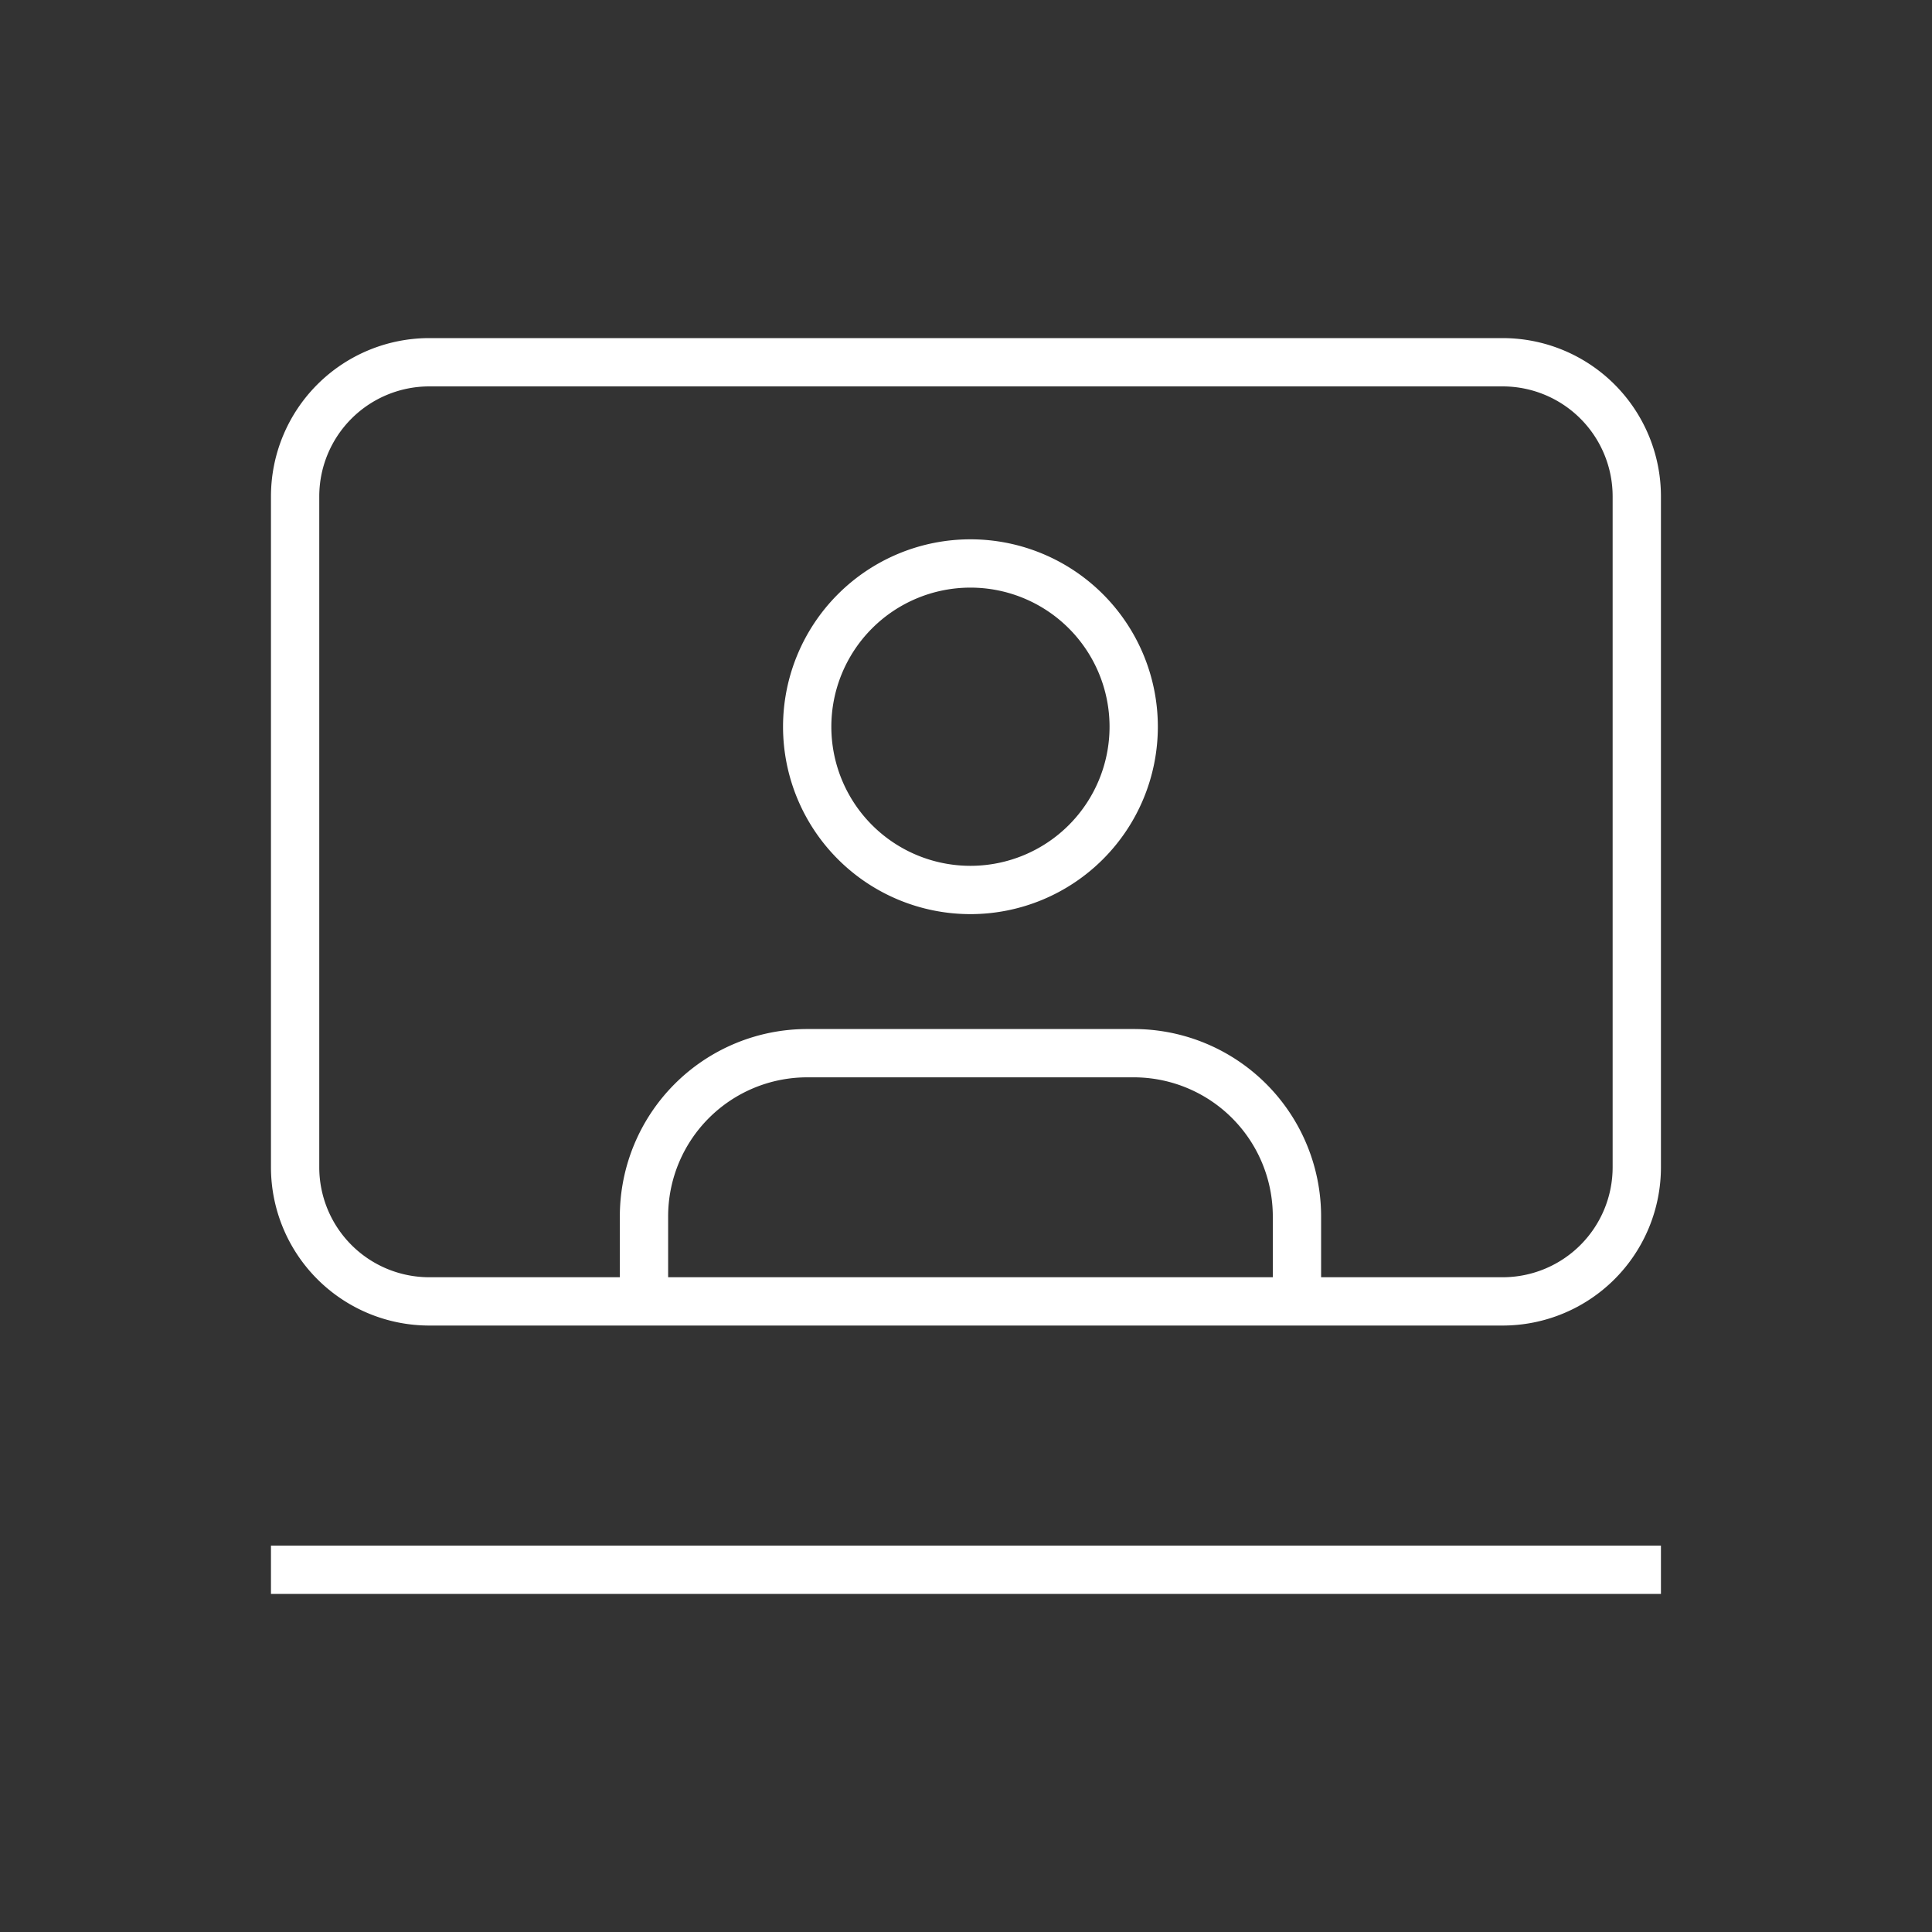
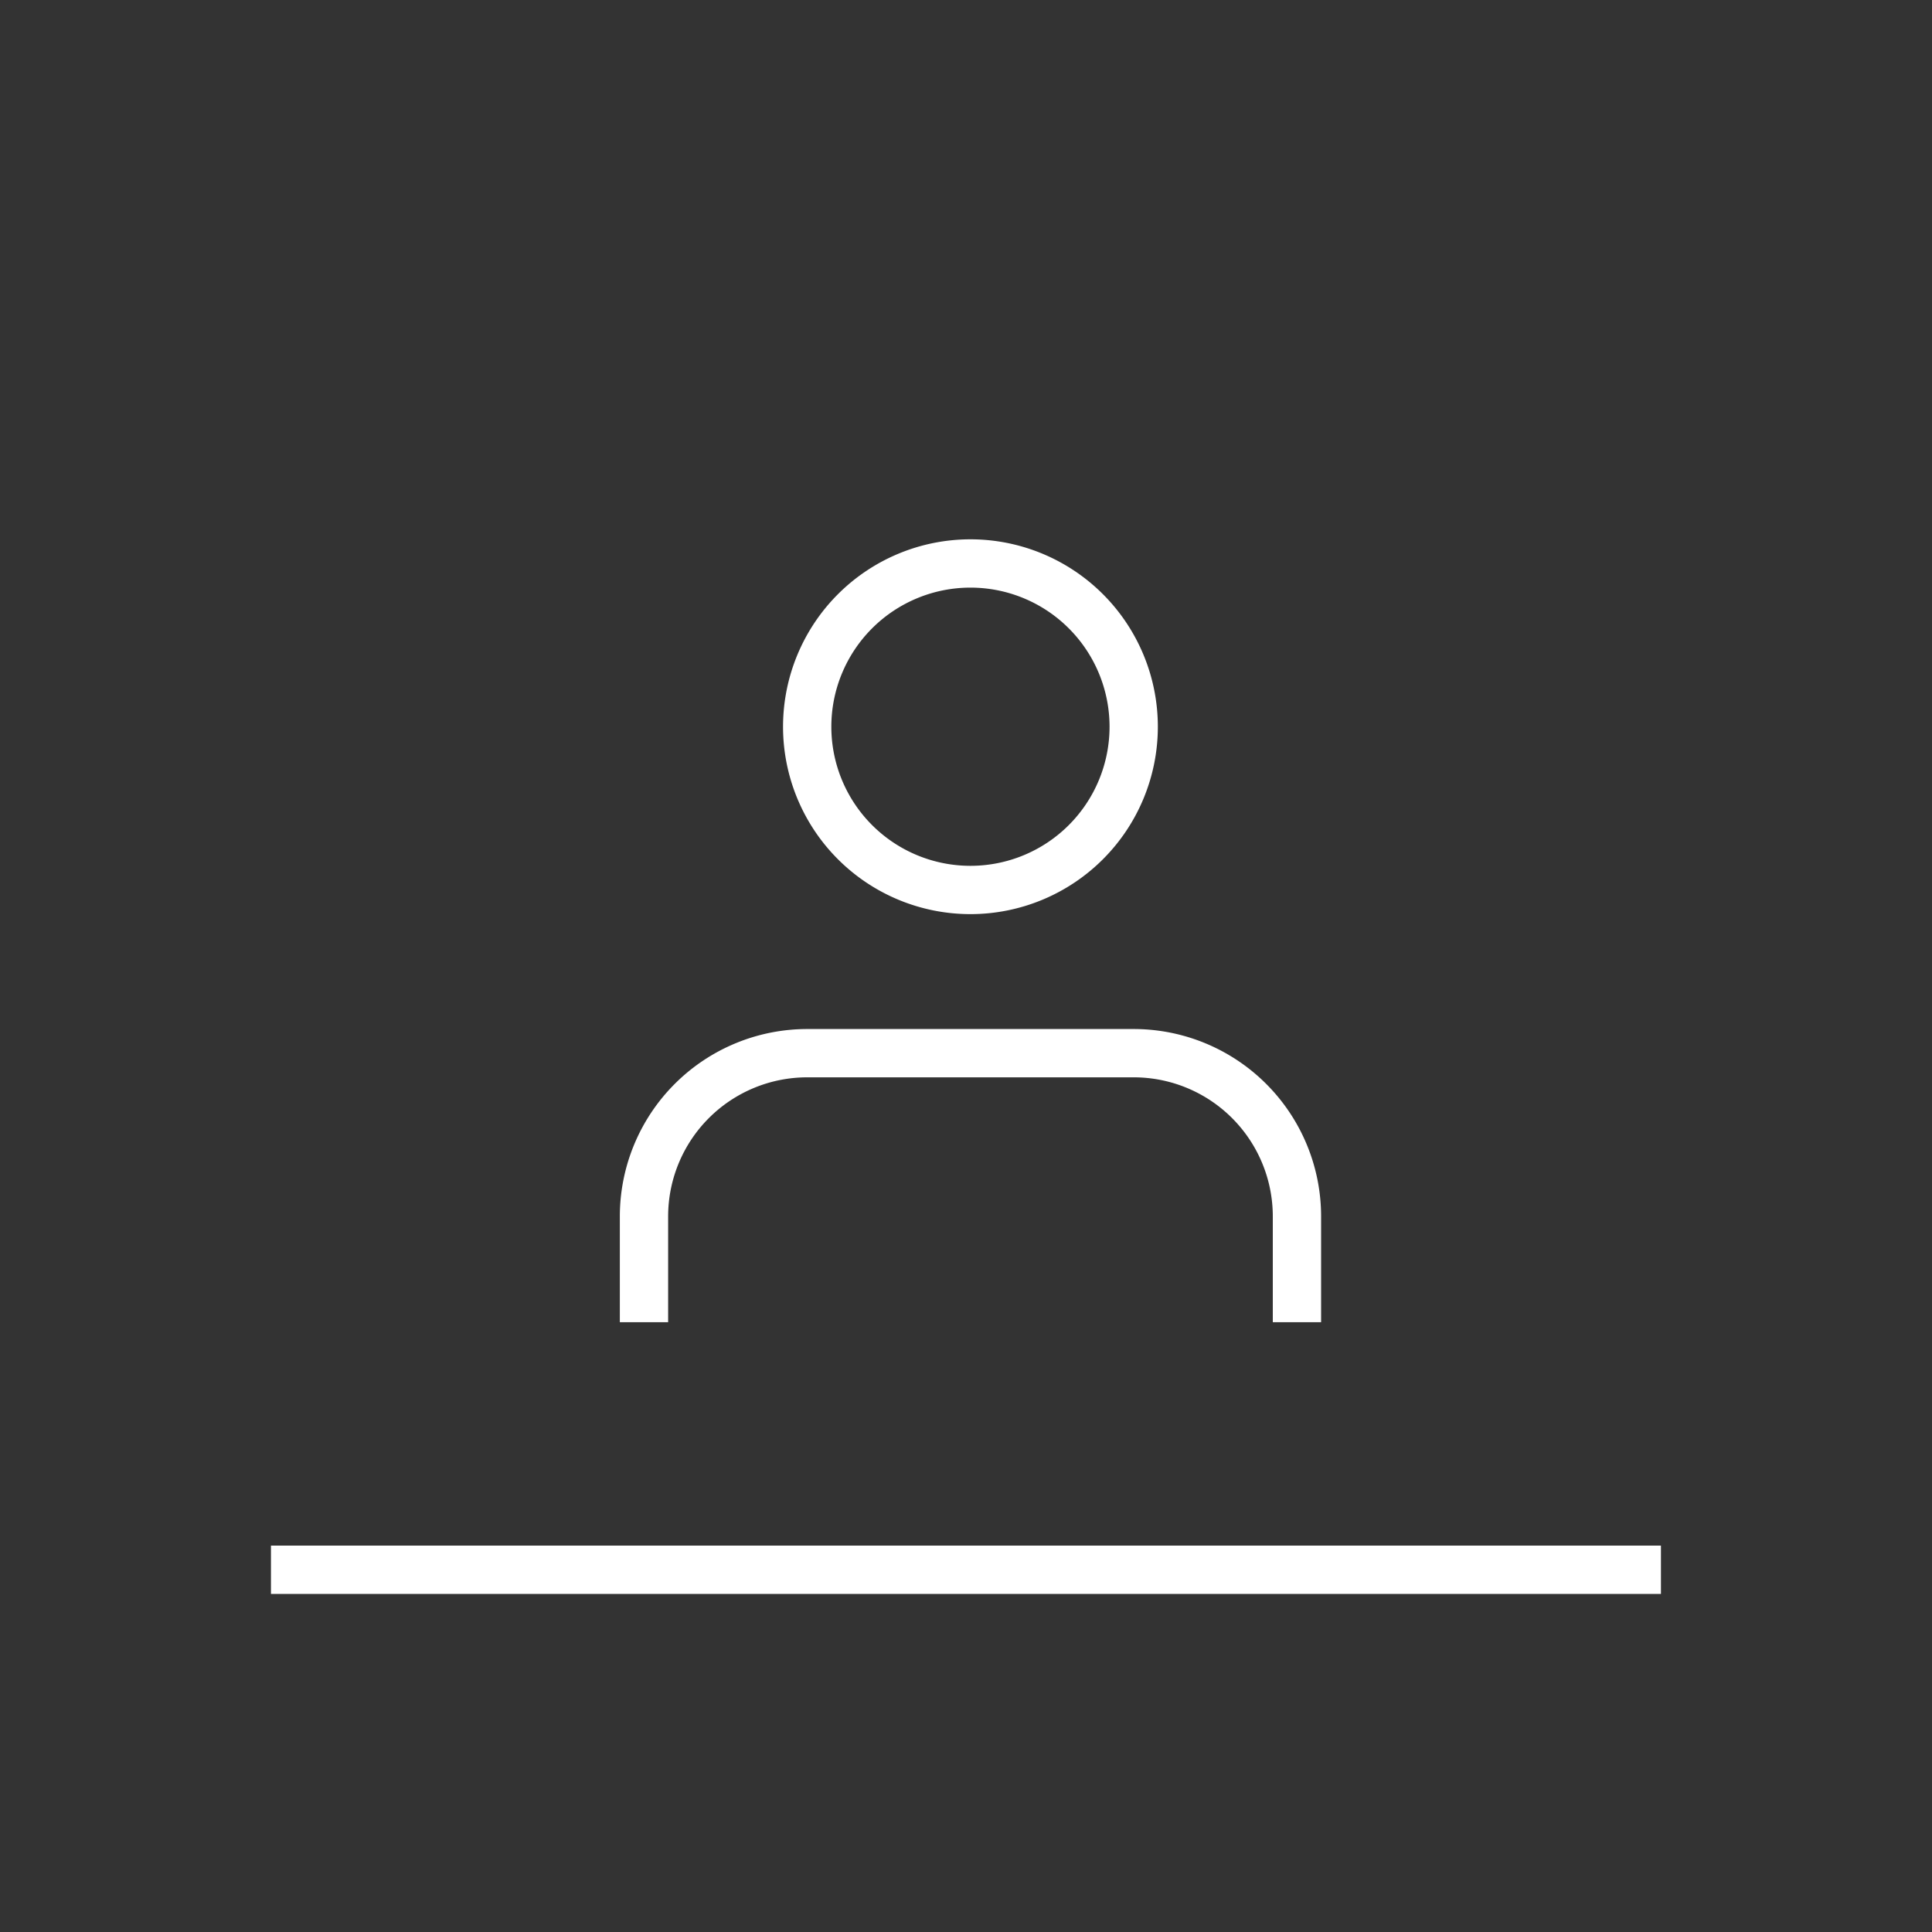
<svg xmlns="http://www.w3.org/2000/svg" width="40" height="40" fill="none">
  <rect width="100%" height="100%" fill="#333333" stroke="none" />
-   <path stroke="#fff" stroke-linecap="round" stroke-linejoin="round" d="M31.11 7.5H8.888a2.778 2.778 0 0 0-2.778 2.778v13.889a2.778 2.778 0 0 0 2.778 2.777H31.11a2.778 2.778 0 0 0 2.778-2.777v-13.89A2.778 2.778 0 0 0 31.11 7.5Z" />
  <path stroke="#fff" stroke-linecap="square" stroke-linejoin="round" d="M26.852 26.875v-1.69a3.38 3.38 0 0 0-3.38-3.38h-6.759a3.38 3.38 0 0 0-3.38 3.38v1.69m6.759-8.449a3.38 3.38 0 1 0 0-6.76 3.38 3.38 0 0 0 0 6.76ZM6.11 32.5h27.778" />
</svg>